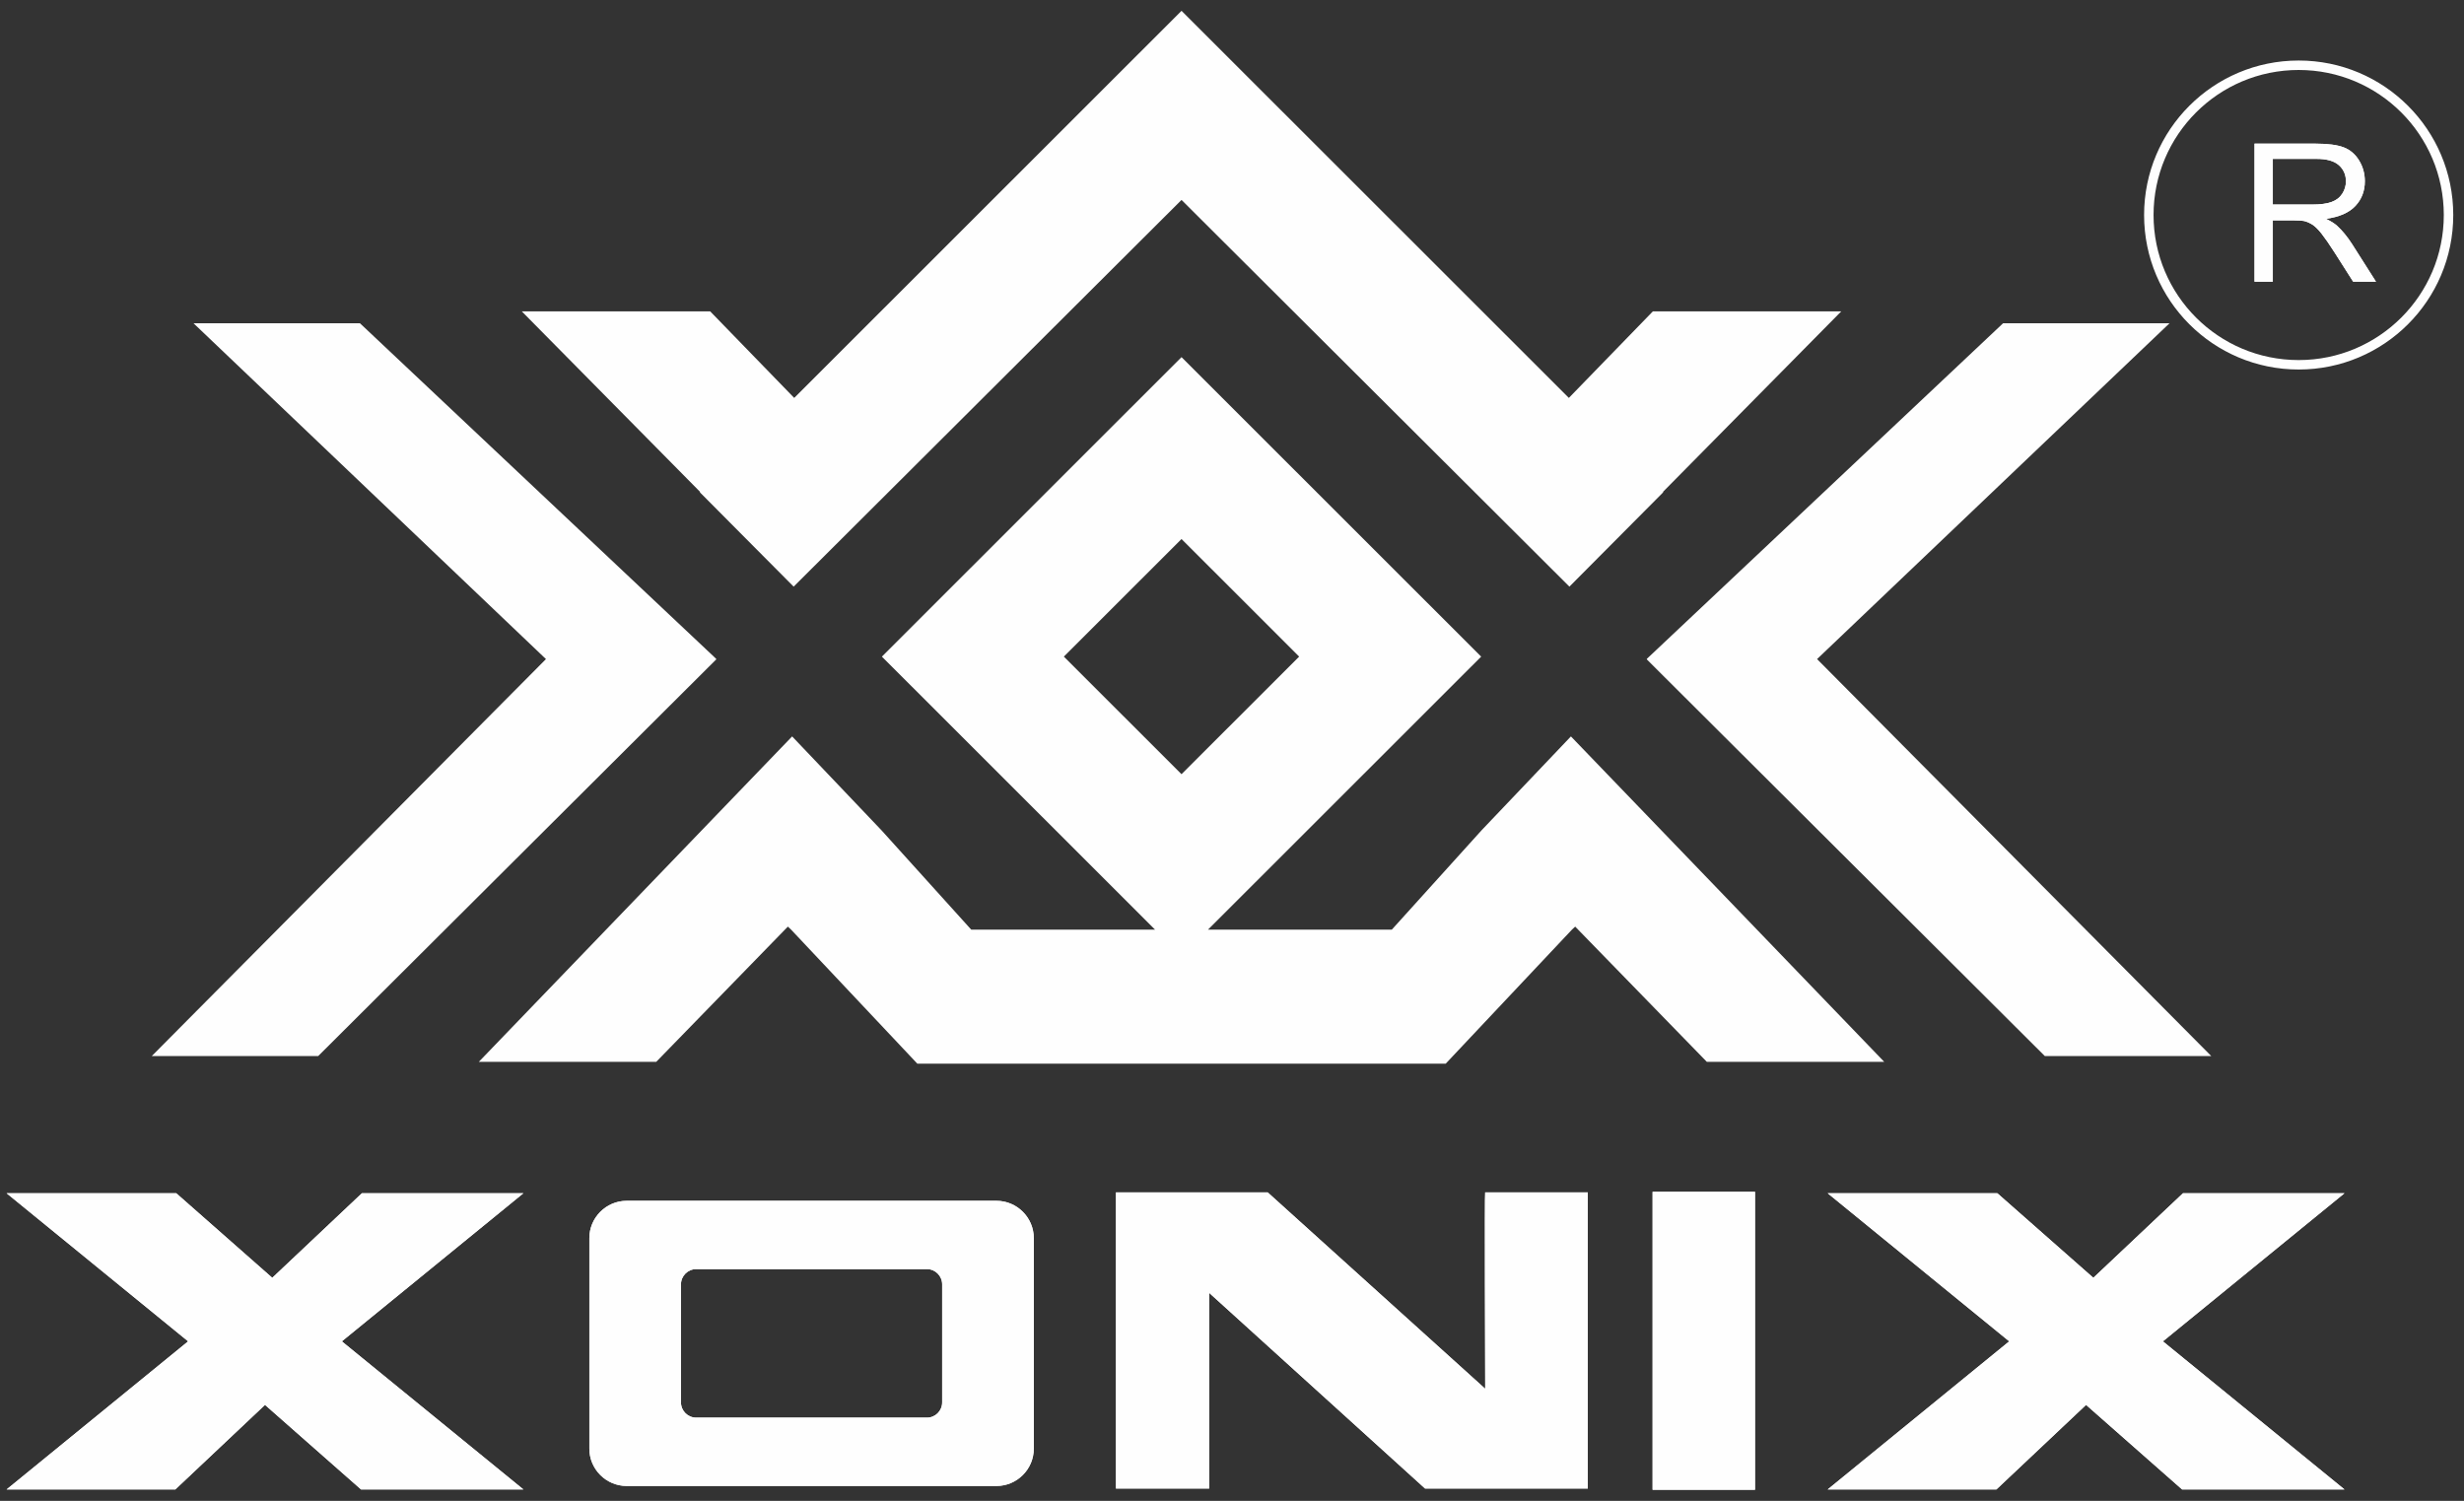
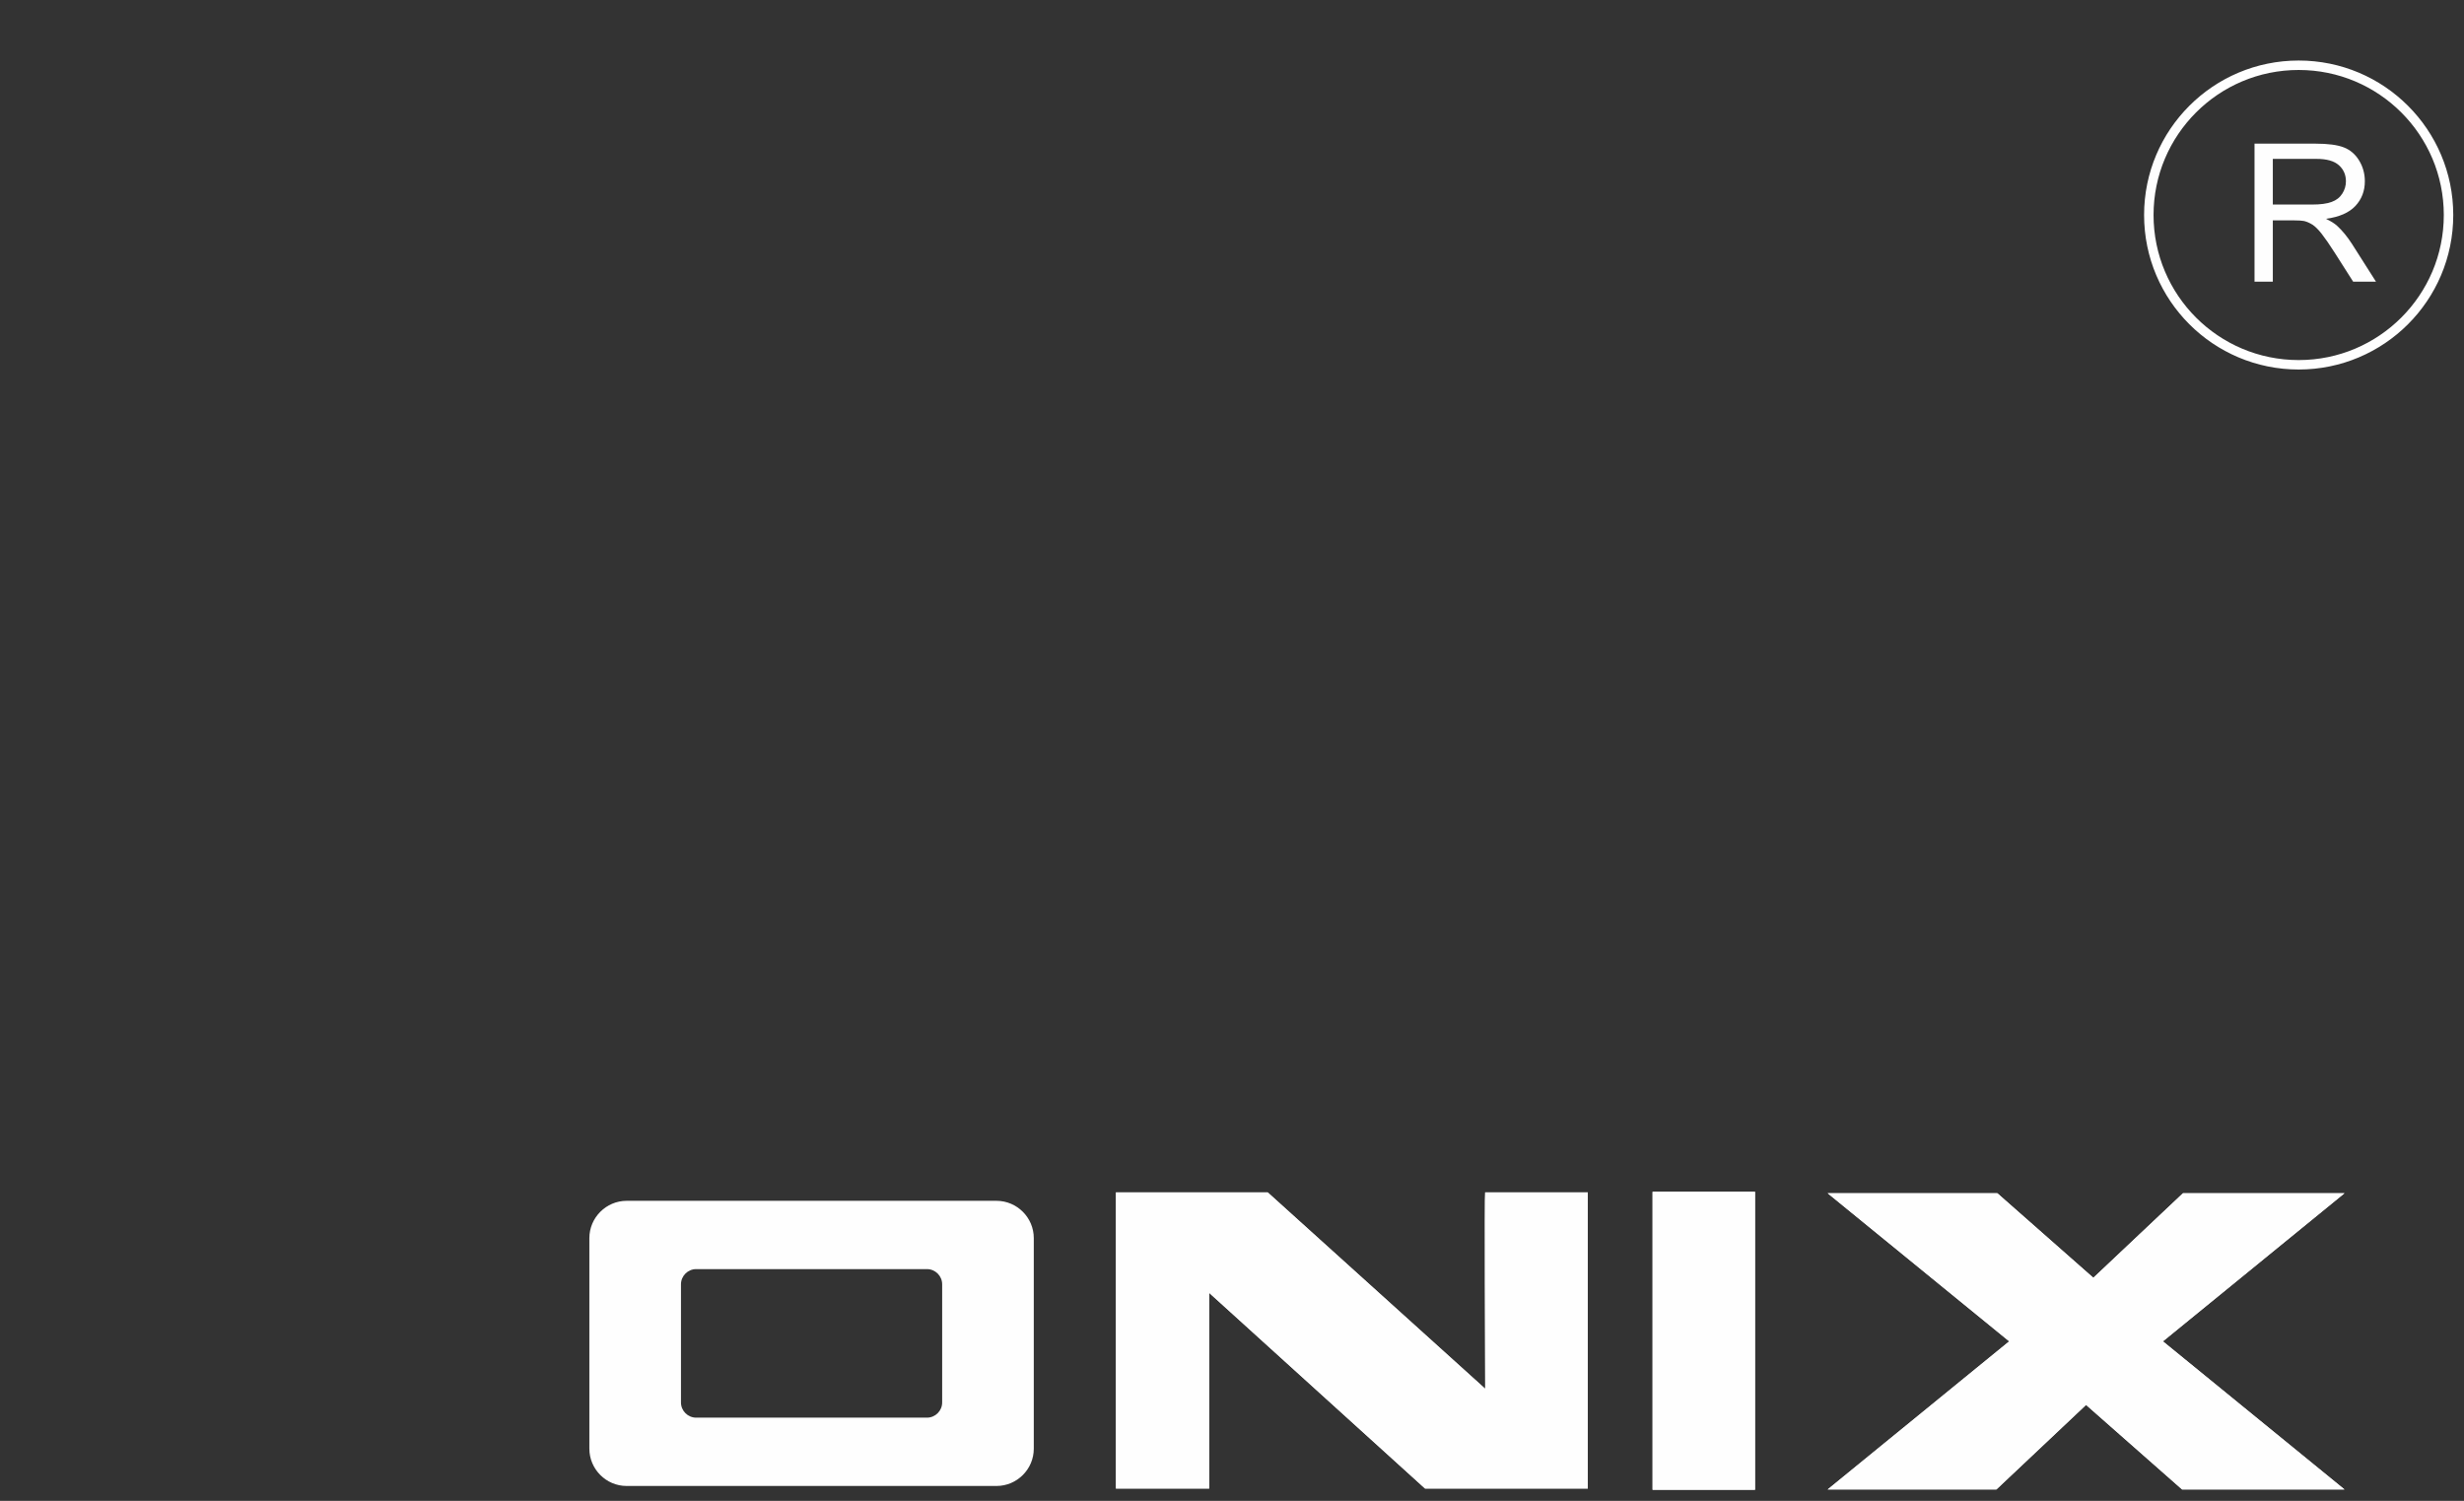
<svg xmlns="http://www.w3.org/2000/svg" width="197" height="120" viewBox="0 0 197 120" fill="none">
  <rect x="0" y="0" width="197" height="120" fill="#333333" stroke="none" />
-   <path fill-rule="evenodd" clip-rule="evenodd" d="M94.463 85.044H115.587L125.677 74.331L125.938 74.088L136.462 84.898H150.646L125.597 58.88L118.447 66.393L111.275 74.331H96.579L118.422 52.501L94.464 28.555L70.508 52.501L92.349 74.331H77.653L70.483 66.393L63.332 58.88L38.283 84.898H52.468L62.99 74.088L63.251 74.331L73.341 85.044H94.466H94.463ZM94.463 43.097L103.869 52.499L94.463 61.901L85.057 52.499L94.463 43.097ZM94.463 15.987L70.918 39.462L63.453 46.904L55.951 39.358L55.977 39.332L41.721 24.898H56.783L63.498 31.815L94.464 0.865L125.432 31.815L132.146 24.898H147.208L132.953 39.332L132.979 39.358L125.476 46.904L118.012 39.462L94.466 15.987H94.463ZM176.795 84.438H163.487L131.653 52.711L131.68 52.687L131.669 52.676L160.148 25.847H173.455L145.277 52.697L176.795 84.438ZM12.133 84.438H25.439L57.275 52.711L57.248 52.687L57.258 52.676L28.779 25.847H15.472L43.65 52.697L12.133 84.438Z" fill="#FEFEFE" />
  <path d="M180.252 22.52V11.486H185.146C186.13 11.486 186.878 11.586 187.389 11.784C187.9 11.982 188.309 12.331 188.614 12.831C188.92 13.332 189.072 13.887 189.072 14.494C189.072 15.278 188.816 15.938 188.31 16.474C187.803 17.012 187.022 17.351 185.964 17.496C186.352 17.681 186.645 17.866 186.846 18.046C187.272 18.437 187.674 18.928 188.052 19.515L189.962 22.52H188.137L186.677 20.225C186.253 19.559 185.901 19.053 185.626 18.701C185.349 18.349 185.102 18.105 184.884 17.964C184.667 17.827 184.444 17.729 184.218 17.672C184.054 17.639 183.783 17.621 183.406 17.621H181.715V22.522H180.249L180.252 22.52ZM181.717 16.355H184.853C185.52 16.355 186.038 16.287 186.414 16.147C186.789 16.012 187.074 15.79 187.268 15.484C187.462 15.182 187.56 14.854 187.56 14.496C187.56 13.975 187.372 13.543 186.994 13.207C186.616 12.87 186.019 12.703 185.205 12.703H181.715V16.357L181.717 16.355Z" fill="#FEFEFE" />
-   <path d="M180.252 22.52V11.486H185.146C186.13 11.486 186.878 11.586 187.389 11.784C187.9 11.982 188.309 12.331 188.614 12.831C188.92 13.332 189.072 13.887 189.072 14.494C189.072 15.278 188.816 15.938 188.31 16.474C187.803 17.012 187.022 17.351 185.964 17.496C186.352 17.681 186.645 17.866 186.846 18.046C187.272 18.437 187.674 18.928 188.052 19.515L189.962 22.52H188.137L186.677 20.225C186.253 19.559 185.901 19.053 185.626 18.701C185.349 18.349 185.102 18.105 184.884 17.964C184.667 17.827 184.444 17.729 184.218 17.672C184.054 17.639 183.783 17.621 183.406 17.621H181.715V22.522H180.249L180.252 22.52ZM181.717 16.355H184.853C185.52 16.355 186.038 16.287 186.414 16.147C186.789 16.012 187.074 15.79 187.268 15.484C187.462 15.182 187.56 14.854 187.56 14.496C187.56 13.975 187.372 13.543 186.994 13.207C186.616 12.87 186.019 12.703 185.205 12.703H181.715V16.357L181.717 16.355Z" fill="#FEFEFE" />
-   <path fill-rule="evenodd" clip-rule="evenodd" d="M0.531 95.408H14.093L21.768 102.168L28.933 95.408H41.842L27.329 107.247L41.842 119.086H28.862L21.187 112.326L14.02 119.086H0.531L15.042 107.247L0.531 95.408Z" fill="#FEFEFE" />
-   <path fill-rule="evenodd" clip-rule="evenodd" d="M0.531 95.408H14.093L21.768 102.168L28.933 95.408H41.842L27.329 107.247L41.842 119.086H28.862L21.187 112.326L14.02 119.086H0.531L15.042 107.247L0.531 95.408Z" fill="#FEFEFE" />
-   <path fill-rule="evenodd" clip-rule="evenodd" d="M50.102 96.011H79.67C81.311 96.011 82.653 97.353 82.653 98.993V115.829C82.653 117.469 81.311 118.811 79.67 118.811H50.102C48.462 118.811 47.12 117.469 47.12 115.829V98.993C47.12 97.353 48.462 96.011 50.102 96.011ZM55.659 101.472H74.113C74.781 101.472 75.327 102.018 75.327 102.685V112.135C75.327 112.802 74.781 113.348 74.113 113.348H55.659C54.992 113.348 54.445 112.802 54.445 112.135V102.685C54.445 102.018 54.992 101.472 55.659 101.472Z" fill="#FEFEFE" />
  <path fill-rule="evenodd" clip-rule="evenodd" d="M50.102 96.011H79.67C81.311 96.011 82.653 97.353 82.653 98.993V115.829C82.653 117.469 81.311 118.811 79.67 118.811H50.102C48.462 118.811 47.12 117.469 47.12 115.829V98.993C47.12 97.353 48.462 96.011 50.102 96.011ZM55.659 101.472H74.113C74.781 101.472 75.327 102.018 75.327 102.685V112.135C75.327 112.802 74.781 113.348 74.113 113.348H55.659C54.992 113.348 54.445 112.802 54.445 112.135V102.685C54.445 102.018 54.992 101.472 55.659 101.472Z" fill="#FEFEFE" />
  <path fill-rule="evenodd" clip-rule="evenodd" d="M89.219 95.335H101.35L118.744 111.039C118.744 109.697 118.691 95.335 118.741 95.335H126.947V119.012H113.932L96.677 103.372V119.012H89.219V95.335Z" fill="#FEFEFE" />
  <path fill-rule="evenodd" clip-rule="evenodd" d="M89.219 95.335H101.35L118.744 111.039C118.744 109.697 118.691 95.335 118.741 95.335H126.947V119.012H113.932L96.677 103.372V119.012H89.219V95.335Z" fill="#FEFEFE" />
  <path fill-rule="evenodd" clip-rule="evenodd" d="M132.127 119.114H140.315V95.291H132.127V119.114Z" fill="#FEFEFE" />
  <path fill-rule="evenodd" clip-rule="evenodd" d="M132.127 119.114H140.315V95.291H132.127V119.114Z" fill="#FEFEFE" />
  <path fill-rule="evenodd" clip-rule="evenodd" d="M146.128 95.408H159.691L167.365 102.168L174.53 95.408H187.44L172.927 107.247L187.44 119.086H174.458L166.783 112.326L159.616 119.086H146.128L160.64 107.247L146.128 95.408Z" fill="#FEFEFE" />
  <path fill-rule="evenodd" clip-rule="evenodd" d="M146.128 95.408H159.691L167.365 102.168L174.53 95.408H187.44L172.927 107.247L187.44 119.086H174.458L166.783 112.326L159.616 119.086H146.128L160.64 107.247L146.128 95.408Z" fill="#FEFEFE" />
  <path d="M183.782 29.167C190.399 29.167 195.763 23.805 195.763 17.192C195.763 10.578 190.399 5.217 183.782 5.217C177.165 5.217 171.801 10.578 171.801 17.192C171.801 23.805 177.165 29.167 183.782 29.167Z" stroke="#FEFEFE" stroke-width="0.756" stroke-miterlimit="22.926" />
</svg>